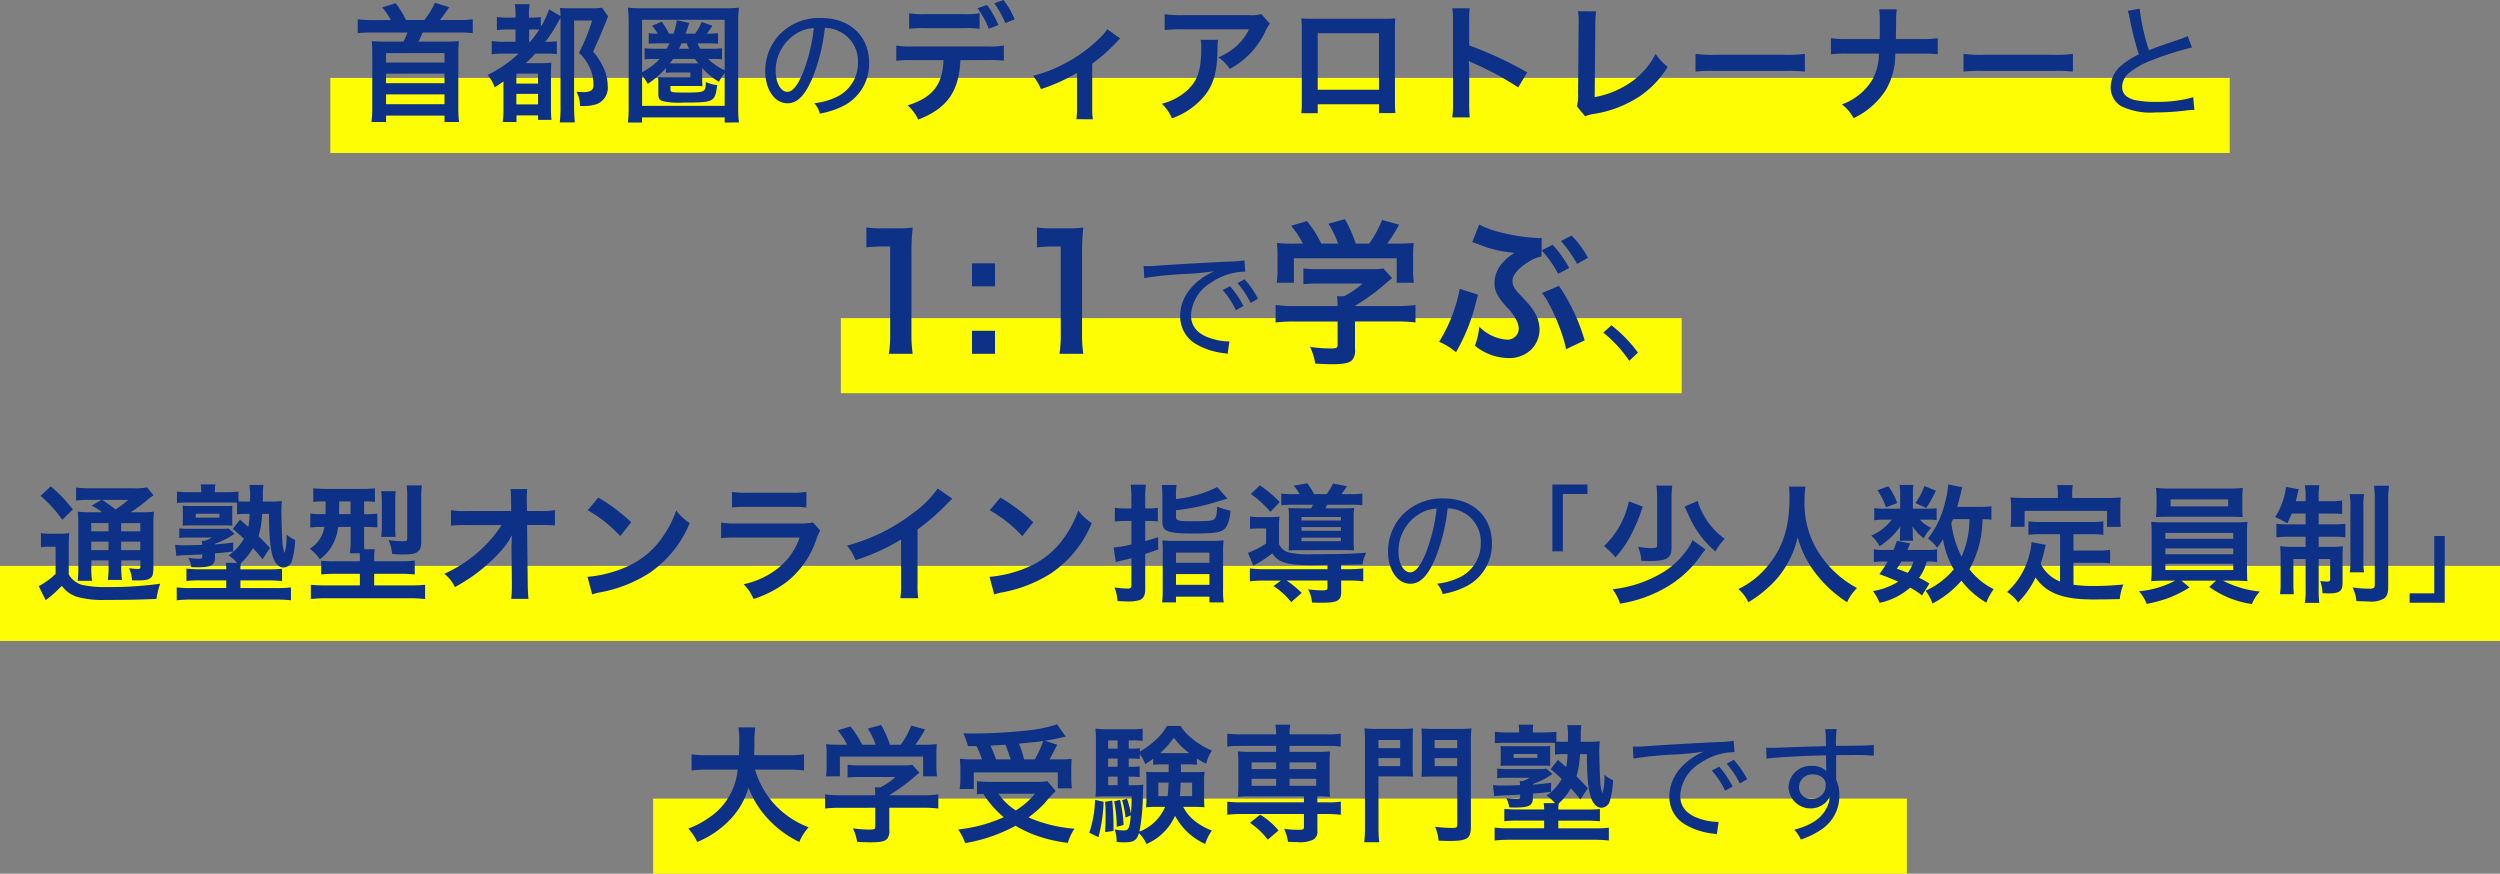
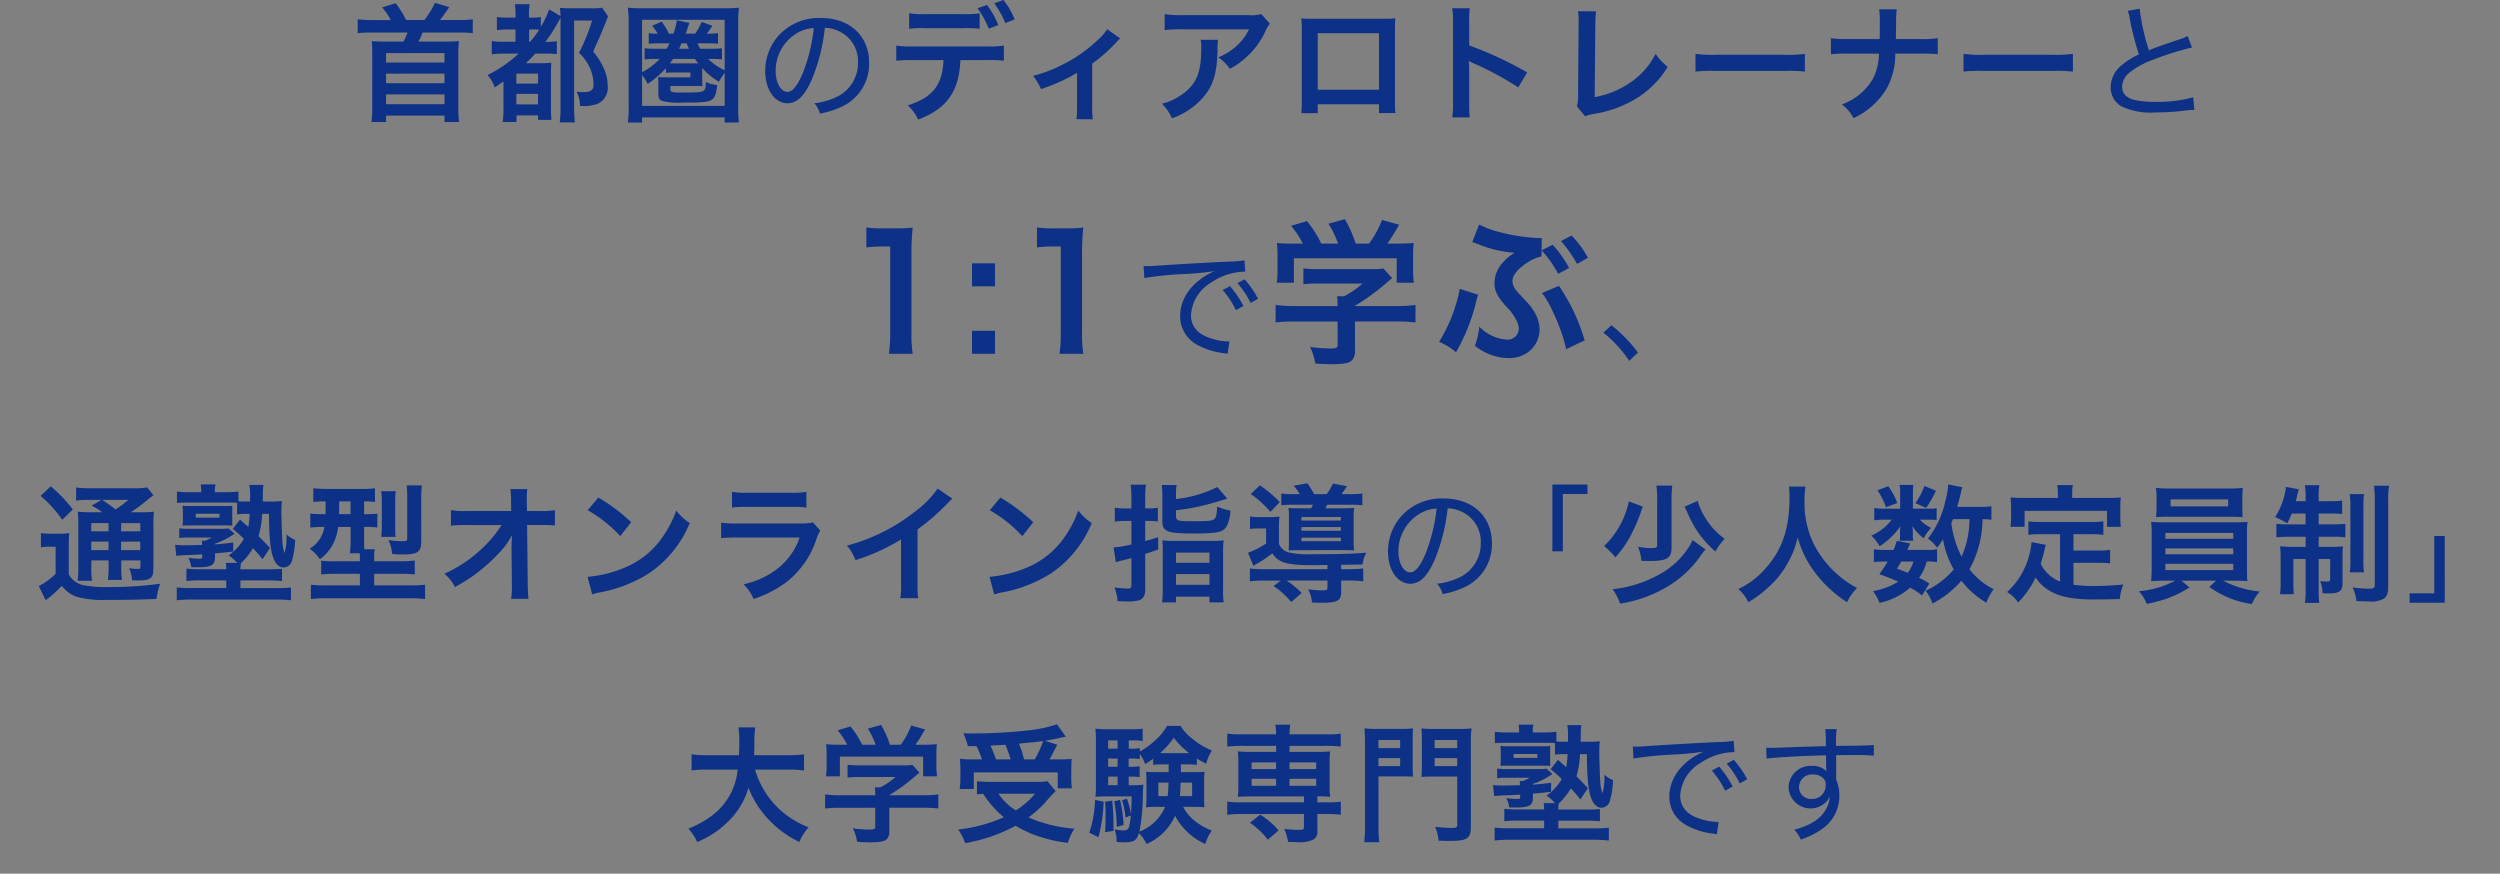
<svg xmlns="http://www.w3.org/2000/svg" width="333" height="116.376" viewBox="0 0 333 116.376">
  <rect x="0" y="0" width="333" height="116.376" fill="#808080" stroke="none" />
  <g transform="translate(-126 15747.875)">
-     <path d="M0,0H167V10H0Z" transform="translate(213 -15641.499)" fill="#fffd03" />
-     <path d="M0,0H333V10H0Z" transform="translate(126 -15672.499)" fill="#fffd03" />
-     <path d="M0,0H112V10H0Z" transform="translate(238 -15705.499)" fill="#fffd03" />
-     <path d="M0,0H253V10H0Z" transform="translate(170 -15737.499)" fill="#fffd03" />
    <path d="M-121.533-12.206a14.624,14.624,0,0,1-1.819-.1v1.853a13.558,13.558,0,0,1,1.819-.085h4.811a8.011,8.011,0,0,1-.544,1.207h-2.482c-.629,0-1.156-.017-1.734-.068.051.578.068.986.068,1.615V-.6a15.9,15.9,0,0,1-.1,1.972h1.938V.527h7.786v.85h1.938a15.9,15.9,0,0,1-.1-1.972V-7.786a12.358,12.358,0,0,1,.085-1.615c-.6.051-1.088.068-1.7.068h-3.706a8,8,0,0,0,.561-1.207h4.862a13.1,13.1,0,0,1,1.819.085v-1.853a13.337,13.337,0,0,1-1.819.1h-2.55c.306-.357.8-1.054,1.241-1.717l-1.9-.578a12.144,12.144,0,0,1-1.411,2.295h-2.448A12.086,12.086,0,0,0-118.3-14.45l-1.8.561a8.7,8.7,0,0,1,1.156,1.683Zm9.741,4.4v1.258h-7.786V-7.8Zm0,2.737v1.275h-7.786V-5.066Zm0,2.771V-1h-7.786V-2.3Zm9.877-5.44a17.086,17.086,0,0,1-4.148,2.856,4.579,4.579,0,0,1,.952,1.649c.544-.357.765-.493,1.173-.8V-.51a12.757,12.757,0,0,1-.1,1.887h1.836V.493h2.873v.6h1.785a15.828,15.828,0,0,1-.068-1.751V-4.709c0-1.02.017-1.36.051-1.819a9.612,9.612,0,0,1-1.394.068h-2.006c.459-.425.748-.714,1.258-1.275h1.224a14.024,14.024,0,0,1,1.649.068V-9.384a10.658,10.658,0,0,1-1.377.085h-.153a20.406,20.406,0,0,0,1.734-2.686c.136-.255.153-.289.289-.51V-.918a18,18,0,0,1-.1,2.346h2.006a21.73,21.73,0,0,1-.1-2.312V-12.138h2.4a25.106,25.106,0,0,1-1.751,4.3,6.072,6.072,0,0,1,1.7,2.652,5.77,5.77,0,0,1,.238,1.649c0,.663-.391.935-1.36.935-.2,0-.374-.017-.9-.051a3.939,3.939,0,0,1,.459,1.887,5.537,5.537,0,0,0,2.312-.272,2.357,2.357,0,0,0,1.377-2.482,5.511,5.511,0,0,0-.476-2.142A8.632,8.632,0,0,0-91.987-7.99c.2-.493.374-.867.476-1.105.272-.595.442-.969.476-1.054.187-.459.663-1.615.765-1.853a5.141,5.141,0,0,1,.272-.68l-.8-1.173a7.015,7.015,0,0,1-1.394.085h-2.72c-.7,0-1.037-.017-1.5-.051a10.073,10.073,0,0,1,.068,1.088l-1.513-.9a12.152,12.152,0,0,1-1.105,2.329v-1.309a5.847,5.847,0,0,1-1.224.085h-.357v-.408a6.221,6.221,0,0,1,.1-1.377h-1.972a11.513,11.513,0,0,1,.085,1.377v.408h-.884a9.7,9.7,0,0,1-1.6-.085v1.751a10.761,10.761,0,0,1,1.6-.085h.884v1.632H-103.7a9.582,9.582,0,0,1-1.8-.1v1.785a10.025,10.025,0,0,1,1.8-.1Zm1.394-1.581v-1.632h.544a6.282,6.282,0,0,1,.8.034,14.065,14.065,0,0,1-1.207,1.6Zm-1.7,4.25h2.89V-3.74h-2.89Zm0,2.7h2.89V-.969h-2.89Zm29.648,3.808a16.369,16.369,0,0,1-.1-2.176V-11.815a17.313,17.313,0,0,1,.1-2.04,17.962,17.962,0,0,1-2.023.085H-85.374a17.152,17.152,0,0,1-1.989-.085,18.148,18.148,0,0,1,.1,2.04V-.748a16.492,16.492,0,0,1-.1,2.193h1.887V.765h11v.68Zm-1.9-6.953A7.79,7.79,0,0,1-76.67-7.021h.8a5.854,5.854,0,0,1,1.037.068v-1.5a8.007,8.007,0,0,1-1.258.068h-1.632a3.994,3.994,0,0,1-.357-.714h1.428a12.851,12.851,0,0,1,1.292.051v-1.411a9.83,9.83,0,0,1-1.309.068h-.187c.272-.357.289-.374.748-1.054l-1.428-.51a7.711,7.711,0,0,1-.867,1.564h-1.275a1.974,1.974,0,0,0,.1-.272c.051-.119.068-.2.085-.221.272-.816.272-.816.323-.935l-1.683-.357a8.307,8.307,0,0,1-.442,1.785h-.612a8.622,8.622,0,0,0-.952-1.6l-1.275.544a8.224,8.224,0,0,1,.748,1.054,6.311,6.311,0,0,1-1.207-.068v1.411c.476-.034.714-.051,1.36-.051h1.411c-.17.34-.221.442-.374.714H-84a6.9,6.9,0,0,1-1.139-.068v1.5a6.76,6.76,0,0,1,1.088-.068h.918a8.436,8.436,0,0,1-2.346,1.768V-12.24h11Zm0,4.743h-11v-4.1a7.628,7.628,0,0,1,.748,1.173A12.753,12.753,0,0,0-82.3-5.8v.629a7.6,7.6,0,0,1,1-.051h2.261v.646h-3.281c-.527,0-.884-.017-1.02-.034.017.238.034.476.034.833v1.343c0,.646.1.85.544,1.02a9.459,9.459,0,0,0,2.771.2c4.114,0,4.233-.068,4.522-2.329a4.565,4.565,0,0,1-1.513-.408C-77.01-2.567-77.044-2.55-79.9-2.55c-1.666,0-1.8-.034-1.8-.425v-.442h3.4a4.088,4.088,0,0,1,.867.034c-.017-.289-.034-.51-.034-.731v-1.7a9.876,9.876,0,0,0,2.227,1.836,7.4,7.4,0,0,1,.765-1.173ZM-79.543-9.1c.153.34.187.442.323.714h-1.326c.153-.323.2-.442.323-.714Zm1.1,2.074c.153.2.17.238.459.6H-81.77c.187-.255.2-.289.425-.6Zm15.912,5.9A3.335,3.335,0,0,1-61.795.255a11.24,11.24,0,0,0,2.839-.884,6.273,6.273,0,0,0,3.723-5.882c0-3.587-2.567-5.967-6.426-5.967a7.264,7.264,0,0,0-5.593,2.3,7.076,7.076,0,0,0-1.819,4.76c0,2.482,1.258,4.3,2.975,4.3,1.275,0,2.295-1.02,3.264-3.247a24.71,24.71,0,0,0,1.7-6.8,4.487,4.487,0,0,1,1.9.459,4.39,4.39,0,0,1,2.516,4.131A4.993,4.993,0,0,1-59.4-2.04,9.3,9.3,0,0,1-62.526-1.122Zm-.068-10.013a23.213,23.213,0,0,1-1.513,6.12c-.7,1.6-1.343,2.38-2.006,2.38-.884,0-1.564-1.224-1.564-2.771a5.8,5.8,0,0,1,2.652-4.93A4.808,4.808,0,0,1-62.594-11.135Zm22.083-1.972a10.7,10.7,0,0,1-2.193.119h-5a10.9,10.9,0,0,1-2.193-.119v2.074a14.046,14.046,0,0,1,2.159-.085h5.066a13.9,13.9,0,0,1,2.159.085Zm1.071,6.239a14.934,14.934,0,0,1,2.159.085V-8.806a11.112,11.112,0,0,1-2.193.119h-9.945a11.112,11.112,0,0,1-2.193-.119v2.023a14.934,14.934,0,0,1,2.159-.085h4.131c-.119,3.3-1.445,4.981-4.777,6.035A5.4,5.4,0,0,1-48.7,1.054c3.842-1.479,5.44-3.723,5.627-7.922Zm3.6-5.423a10.424,10.424,0,0,0-1.5-2.584l-1.224.442A12.348,12.348,0,0,1-37.094-11.8Zm-4.947-1.479a12.533,12.533,0,0,1,1.5,2.72l1.275-.476a12,12,0,0,0-1.513-2.686Zm17.272,2.788a6.376,6.376,0,0,1-1.037,1.224,19.393,19.393,0,0,1-4.828,3.451A18.132,18.132,0,0,1-33.4-4.777a6.955,6.955,0,0,1,1.054,1.768A23.983,23.983,0,0,0-27.54-5.168V-.612A10.193,10.193,0,0,1-27.625,1l2.193.017a10.042,10.042,0,0,1-.085-1.632v-5.78A22.749,22.749,0,0,0-22.355-9.18a3.315,3.315,0,0,1,.578-.561Zm20.519-2.023a4.68,4.68,0,0,1-1.649.153h-8.874a13.553,13.553,0,0,1-2.346-.136v2.125a16.341,16.341,0,0,1,2.312-.1h8.925A7.05,7.05,0,0,1-6.239-8.806,7.883,7.883,0,0,1-8.721-7.242,5.746,5.746,0,0,1-7.191-5.7a10.633,10.633,0,0,0,2.04-1.411,10.788,10.788,0,0,0,2.618-3.417,4.725,4.725,0,0,1,.68-1.19Zm-8.075,3.434a4.3,4.3,0,0,1,.085,1.02c0,3.213-.544,4.675-2.278,6.052a7.838,7.838,0,0,1-2.975,1.445A6,6,0,0,1-14.892.884a9.823,9.823,0,0,0,4.386-3.06C-9.35-3.655-8.891-5.287-8.823-8.194a7.8,7.8,0,0,1,.068-1.377ZM12.682-.986V.187h2.193a11.653,11.653,0,0,1-.068-1.479v-9.724c0-.629.017-.969.051-1.411-.391.034-.7.051-1.428.051H3.774c-.68,0-1.037-.017-1.445-.051A11.29,11.29,0,0,1,2.4-11v9.741A11.36,11.36,0,0,1,2.329.2H4.522V-.986Zm0-1.938H4.522v-7.531h8.16ZM24.769.765A18.689,18.689,0,0,1,24.7-1.122V-5.61a8.789,8.789,0,0,0-.068-1.156,5.493,5.493,0,0,0,.578.289A40.221,40.221,0,0,1,31.229-3.23l1.19-2.006A49.945,49.945,0,0,0,24.7-8.823v-3.162a11.4,11.4,0,0,1,.068-1.785H22.44a10.927,10.927,0,0,1,.1,1.734v10.9a11.452,11.452,0,0,1-.1,1.9ZM39.185-13.379a8.269,8.269,0,0,1,.085,1.751L39.2-2.448A6,6,0,0,1,39.049-.7L40.137.612a4.871,4.871,0,0,1,1.02-.289,15.5,15.5,0,0,0,6.188-2.329,12.674,12.674,0,0,0,3.791-3.961A7.985,7.985,0,0,1,49.521-7.7a10.046,10.046,0,0,1-3.468,3.893,12.227,12.227,0,0,1-4.641,1.87l.085-9.707a13.155,13.155,0,0,1,.1-1.717ZM54.842-5.338a18.663,18.663,0,0,1,2.771-.085H66.64a18.663,18.663,0,0,1,2.771.085V-7.7a16.7,16.7,0,0,1-2.754.119H57.6A16.7,16.7,0,0,1,54.842-7.7Zm26.69-4.335c0-.187,0-.187.017-1.309L81.566-12a10.723,10.723,0,0,1,.085-1.632H79.305A10.7,10.7,0,0,1,79.39-12v1c0,.306,0,.612-.017,1.326H75.089a12.288,12.288,0,0,1-2.21-.119V-7.65a17.462,17.462,0,0,1,2.176-.085h4.216a7.35,7.35,0,0,1-.833,3.417,7.848,7.848,0,0,1-4.1,3.349A5.281,5.281,0,0,1,75.888.867a10.235,10.235,0,0,0,4.335-3.808,9.385,9.385,0,0,0,1.224-4.794h3.485a17.462,17.462,0,0,1,2.176.085V-9.792a12.177,12.177,0,0,1-2.21.119Zm9.01,4.335a18.662,18.662,0,0,1,2.771-.085h9.027a18.663,18.663,0,0,1,2.771.085V-7.7a16.7,16.7,0,0,1-2.754.119H93.3A16.7,16.7,0,0,1,90.542-7.7Zm21.879-8.092a6.158,6.158,0,0,1,.272,1.088A37.25,37.25,0,0,0,113.9-7.633a10.067,10.067,0,0,0-2.244,1.411,3.8,3.8,0,0,0-1.513,2.873,2.911,2.911,0,0,0,1.428,2.635A9.091,9.091,0,0,0,116.127.1,32.245,32.245,0,0,0,120-.136a8.838,8.838,0,0,1,1.292-.1l-.153-1.683a17.563,17.563,0,0,1-5,.612,13.02,13.02,0,0,1-2.839-.255c-1.088-.289-1.632-.867-1.632-1.751a2.49,2.49,0,0,1,.884-1.819A10.952,10.952,0,0,1,115.7-6.885a40.686,40.686,0,0,1,5.27-1.666l-.578-1.53a6.216,6.216,0,0,1-1.122.459c-2.992,1.02-2.992,1.02-4.029,1.445A28.25,28.25,0,0,1,114-13.719ZM-49.429,32.252a17.6,17.6,0,0,1-.168-2.73V18.9a31.642,31.642,0,0,1,.168-3.465,15.272,15.272,0,0,1-2.142.105H-53.5a11.67,11.67,0,0,1-2.1-.126v2.667a18.676,18.676,0,0,1,2.163-.126h1.008V29.522a17.431,17.431,0,0,1-.168,2.73Zm7.9-12.054v3.066h3.066V20.2Zm0,8.988v3.066h3.066V29.186Zm14.826,3.066a17.6,17.6,0,0,1-.168-2.73V18.9a31.642,31.642,0,0,1,.168-3.465,15.272,15.272,0,0,1-2.142.105h-1.932a11.67,11.67,0,0,1-2.1-.126v2.667a18.676,18.676,0,0,1,2.163-.126h1.008V29.522a17.431,17.431,0,0,1-.168,2.73Zm8.124-10.095a47.752,47.752,0,0,1,5.593-.544,36.826,36.826,0,0,0,3.74-.374c-2.873,1.292-4.556,3.5-4.556,5.984A4.249,4.249,0,0,0-11.783,30.9a9.332,9.332,0,0,0,3.757,1.258,3.471,3.471,0,0,1,.544.1l.238-1.649a8.051,8.051,0,0,1-2.55-.442c-1.7-.561-2.567-1.581-2.567-3.077a5.416,5.416,0,0,1,2.7-4.335,8.191,8.191,0,0,1,4.335-1.445h.2l-.119-1.513a12.344,12.344,0,0,1-1.989.17c-2.805.119-7.463.391-9.843.561-.527.034-.748.051-.986.051l-.612-.017Zm10.438,1.6a11.866,11.866,0,0,1,1.768,2.686l1-.561a13.3,13.3,0,0,0-1.785-2.635Zm1.972-.918a12.459,12.459,0,0,1,1.751,2.635l.986-.561a12.685,12.685,0,0,0-1.785-2.584Zm13.339,5.11v3.108c0,.42-.147.483-1.071.483a19.115,19.115,0,0,1-2.6-.21,7.969,7.969,0,0,1,.693,2.226c1.092.063,1.785.084,2.058.084,1.89,0,2.6-.168,2.961-.693a2.028,2.028,0,0,0,.273-1.323V27.947h5.46a20.746,20.746,0,0,1,2.6.126V25.742a17.3,17.3,0,0,1-2.583.147H9.476v-.021a29.4,29.4,0,0,0,4.2-3.066c.4-.336.4-.336.756-.63l-1.155-1.281a9.492,9.492,0,0,1-1.6.084H4.73a15.314,15.314,0,0,1-2.121-.1v2.1a20.8,20.8,0,0,1,2.1-.084h5.775a11.121,11.121,0,0,1-2.478,1.7H7.1a9.824,9.824,0,0,1,.063,1.155v.147H1.454a17.82,17.82,0,0,1-2.541-.147v2.331a20.459,20.459,0,0,1,2.562-.126ZM1.559,17.573a20.2,20.2,0,0,1-2.478-.084,13.8,13.8,0,0,1,.084,1.743v1.932A9.207,9.207,0,0,1-.94,22.781H1.349V19.526H15.041v3.255H17.33a12.731,12.731,0,0,1-.105-1.6V19.232a13.179,13.179,0,0,1,.084-1.743,25.277,25.277,0,0,1-2.583.084h-.945a22,22,0,0,0,1.575-2.52l-2.268-.63a13.914,13.914,0,0,1-1.722,3.15H9.581a16.616,16.616,0,0,0-1.449-3.255l-2.184.609a12.282,12.282,0,0,1,1.281,2.646H5a15.483,15.483,0,0,0-1.911-3L.971,15.2a12.165,12.165,0,0,1,1.575,2.373Zm32.781.9.021-1.659a4.026,4.026,0,0,1-.42.021,24.526,24.526,0,0,1-5.124-.777,11.673,11.673,0,0,1-2.793-1.029L25.1,17.384c.315.084.336.1.714.231a15.6,15.6,0,0,0,4.221,1.113l.42.042.273.042a6.305,6.305,0,0,0-1.512,1.239A4.152,4.152,0,0,0,28.061,22.8c0,1.05.378,1.827,1.6,3.192a6.989,6.989,0,0,1,1.3,1.743,2.524,2.524,0,0,1,.336,1.176,1.479,1.479,0,0,1-1.638,1.449,5.65,5.65,0,0,1-3.612-1.722,10.559,10.559,0,0,1-.588,2.541,7.241,7.241,0,0,0,4.41,1.638,4.211,4.211,0,0,0,2.856-.924,3.789,3.789,0,0,0,1.344-2.877,4.7,4.7,0,0,0-.42-1.848,7.833,7.833,0,0,0-1.449-2c-1.26-1.344-1.344-1.428-1.554-1.848a1.827,1.827,0,0,1-.189-.756c0-.777.735-1.68,2.079-2.52a4.965,4.965,0,0,1,1.785-.756l.021-.819a14.905,14.905,0,0,1,2.2,3.129l1.47-.777a15.046,15.046,0,0,0-2.2-3.087Zm.042,5.691c1.029,1.092,2.877,5.4,3.213,7.476l2.478-1.176A25.209,25.209,0,0,0,36.65,23.2Zm6.132-4.7A12.713,12.713,0,0,0,38.33,16.5l-1.407.735a17.459,17.459,0,0,1,2.142,3.045ZM23.441,23.6a20.819,20.819,0,0,1-2.751,7.056,8.134,8.134,0,0,1,2.247,1.386A25.212,25.212,0,0,0,25.625,25.3c.084-.336.147-.567.168-.63.021-.042.042-.168.084-.294Zm19.127,5.833a16.839,16.839,0,0,1,3.451,3.757l1.156-1.1a18.456,18.456,0,0,0-3.536-3.638ZM-158.738,53.358a14.177,14.177,0,0,1-1.9-.085,19.878,19.878,0,0,1,.068,1.989v5.372a12.9,12.9,0,0,1-.085,1.853h1.921a9.234,9.234,0,0,1-.1-1.853v-.867h2.3v.714a13.078,13.078,0,0,1-.1,1.887h1.887a10.873,10.873,0,0,1-.1-1.887v-.714h2.55v.663c0,.442-.017.476-.391.476a8.2,8.2,0,0,1-1.122-.1,4.18,4.18,0,0,1,.391,1.615c.323.017.612.017.765.017,1.054,0,1.479-.1,1.785-.391.238-.255.306-.595.306-1.564V55.245a18.447,18.447,0,0,1,.068-1.972,10.834,10.834,0,0,1-1.734.085h-1.36a22.588,22.588,0,0,0,2.193-1.615,6.481,6.481,0,0,1,.85-.646l-.867-1.054a8.558,8.558,0,0,1-1.921.119h-5.508a15.133,15.133,0,0,1-2.023-.1v1.734a12.6,12.6,0,0,1,1.768-.085h1.615l-1.309.765a9.8,9.8,0,0,1,1.411.884Zm3.876,1.445h2.55v1.1h-2.55Zm-1.683,0v1.1h-2.3V54.8Zm-2.3,2.465h2.3v1.139h-2.3Zm6.528,1.139h-2.55V57.268h2.55Zm-1.581-6.7a16.133,16.133,0,0,1-1.7,1.275c-1-.748-1.156-.85-1.768-1.275Zm-11.7-.527a16.271,16.271,0,0,1,2.89,3.179l1.411-1.377a19.7,19.7,0,0,0-2.941-3.077Zm.051,6.851a5.647,5.647,0,0,1,1.088-.085h.867v3.621a9.747,9.747,0,0,1-2.244,1.632l.918,1.87a14.255,14.255,0,0,0,1.887-1.649,3.062,3.062,0,0,0,.272-.255,4.13,4.13,0,0,0,1.972,1.445,12.649,12.649,0,0,0,3.825.425c2.856,0,4.573-.034,6.8-.136a11.365,11.365,0,0,1,.493-2.023,47.952,47.952,0,0,1-7.106.442,13.809,13.809,0,0,1-3.383-.306,3.147,3.147,0,0,1-.85-.442,2.589,2.589,0,0,1-.833-.952V57.982a17.13,17.13,0,0,1,.068-1.853,7.368,7.368,0,0,1-1.292.085h-1.19a7.136,7.136,0,0,1-1.292-.085Zm25.551-2.448a15.908,15.908,0,0,1,1.479,1.309,6.9,6.9,0,0,1-2.023,2.21,5.591,5.591,0,0,1,1.122,1h-1.513a3.989,3.989,0,0,1,.068.85h-3.366a18.022,18.022,0,0,1-1.938-.085v1.649a13.845,13.845,0,0,1,1.921-.085h3.383v1.02h-4.573a14.774,14.774,0,0,1-2.023-.085v1.717a18.579,18.579,0,0,1,2.108-.1h10.982a18.9,18.9,0,0,1,2.125.1V63.371a14.906,14.906,0,0,1-2.04.085h-4.692v-1.02h3.621a19.112,19.112,0,0,1,1.921.085V60.889c-.34.034-.986.068-1.343.068h-4.2a3.751,3.751,0,0,1,.068-.816,8.538,8.538,0,0,0,1.6-2.006,17.109,17.109,0,0,1,1.275,1.479l1-1.5c-.714-.765-.969-1.02-1.53-1.581a11.669,11.669,0,0,0,.476-2.958h.918c.017,3.2.187,4.9.612,5.967.306.748.782,1.173,1.326,1.173a1.2,1.2,0,0,0,1.122-.9,11.318,11.318,0,0,0,.425-2.771,3.918,3.918,0,0,1-1.156-.731,7.718,7.718,0,0,1-.255,2.482,4.93,4.93,0,0,1-.289-1.632c-.051-.459-.136-3.162-.136-3.927,0-.442.034-1.02.068-1.377a10.427,10.427,0,0,1-1.445.068h-1.105c.017-.425.017-.578.017-.816a6.91,6.91,0,0,1,.085-1.394h-1.887a7.909,7.909,0,0,1,.1,1.666c0,.17,0,.34-.017.544h-.578a8,8,0,0,1-.952-.034V50.6a13.747,13.747,0,0,1-1.564.085h-1.581v-.17a3.49,3.49,0,0,1,.085-.867h-1.972a5.163,5.163,0,0,1,.068.884v.153h-1.632a10.761,10.761,0,0,1-1.6-.085v1.513c.442-.034.782-.051,1.564-.051h5.083c.629,0,.782,0,1.36.034v1.547a6.81,6.81,0,0,1,1.122-.068h.561a12.245,12.245,0,0,1-.187,1.734c-.527-.459-.884-.782-1.105-.969Zm-2.363,3.247c.918-.068,1.224-.1,2.414-.238l.017-1.207c-1.139.153-1.564.187-2.431.255v-.1a9.909,9.909,0,0,0,2.6-1.326l-.8-.7a8.342,8.342,0,0,1-1.156.051h-4.148a9.354,9.354,0,0,1-1.258-.068v1.292a8.734,8.734,0,0,1,1.207-.068h3.128a4.974,4.974,0,0,1-.935.442h-.408a2.574,2.574,0,0,1,.051.544c-.9.034-1.649.051-2.074.051a11.365,11.365,0,0,1-1.53-.068l.17,1.479c.34-.051.68-.068,1.241-.1.391,0,.935-.034,2.21-.1v.289c0,.238-.068.289-.391.289a10.412,10.412,0,0,1-1.462-.119,3.306,3.306,0,0,1,.391,1.241l.731.017c1.972,0,2.431-.255,2.431-1.377Zm-4.284-4.471c0,.306-.017.527-.034.782.255-.017.51-.034,1.02-.034h4.777c.34,0,.578.017.833.034-.017-.272-.017-.425-.017-.765V53.239c0-.323,0-.493.017-.748-.17.017-.425.034-.51.034h-5.168c-.51,0-.765-.017-.952-.034.017.255.034.476.034.782Zm1.717-.8h3.162v.51h-3.162Zm17.306-1.649c-.017,1-.017,1.564-.017,1.7H-128a11.62,11.62,0,0,1-1.666-.085V55.4a10.729,10.729,0,0,1,1.615-.085h.255a4.007,4.007,0,0,1-1.955,2.89,5.918,5.918,0,0,1,1.36,1.411,5.931,5.931,0,0,0,1.819-2.159,6.664,6.664,0,0,0,.612-2.142h1.666v1.649a14.247,14.247,0,0,1-.1,1.853h1.309c.017.255.017.374.017.561v.51h-3.4a11.348,11.348,0,0,1-1.751-.085v1.836c.544-.051,1.156-.085,1.955-.085h3.2V63.1h-4.573a18.386,18.386,0,0,1-1.955-.085v1.9a17.251,17.251,0,0,1,2.091-.1h10.982a17.991,17.991,0,0,1,2.142.1v-1.9a18.186,18.186,0,0,1-1.989.085h-4.794V61.552h3.434a19.485,19.485,0,0,1,1.972.085V59.784a13.843,13.843,0,0,1-2.006.1h-3.4v-.527a4.6,4.6,0,0,1,.085-1.071h-1.394c-.034-.476-.034-.731-.034-1.343V55.313h.153a13.938,13.938,0,0,1,1.615.068V53.545a13.48,13.48,0,0,1-1.649.068h-.119v-1.7a9.966,9.966,0,0,1,1.445.068V50.162a12.232,12.232,0,0,1-1.819.085h-4.573a17.656,17.656,0,0,1-1.819-.085v1.819a11.989,11.989,0,0,1,1.547-.068Zm3.315,0v1.7h-1.53c0-.357.017-.748.017-1.173v-.527Zm6,4.726a11.386,11.386,0,0,1-.051-1.224v-3.57a8.79,8.79,0,0,1,.068-1.292h-1.938a10.16,10.16,0,0,1,.085,1.394v3.332a9.8,9.8,0,0,1-.085,1.36Zm3.417-5.253a11.527,11.527,0,0,1,.085-1.6h-2.04a8.764,8.764,0,0,1,.085,1.462v5.576c0,.357-.051.391-.7.391a12.837,12.837,0,0,1-1.8-.153,5.492,5.492,0,0,1,.493,1.853,13.718,13.718,0,0,0,1.411.068c2.006,0,2.465-.323,2.465-1.785Zm12.019,6.494.051,5.083v.306a10.823,10.823,0,0,1-.1,1.632h2.312c-.051-.476-.085-1.122-.1-1.955l-.085-7.888h1.751a17.48,17.48,0,0,1,1.955.068V53.069a9.667,9.667,0,0,1-2.006.119H-100.8l-.034-1.377v-.1a10.908,10.908,0,0,1,.068-1.445h-2.244a12.256,12.256,0,0,1,.085,1.564l.017,1.36h-5.882a9.879,9.879,0,0,1-2.142-.119v2.074a17.711,17.711,0,0,1,2.091-.085h4.658a16.173,16.173,0,0,1-2.278,2.805,18.092,18.092,0,0,1-5.355,3.689,4.925,4.925,0,0,1,1.411,1.768,24.624,24.624,0,0,0,2.516-1.564,23.4,23.4,0,0,0,3.349-2.958,10.3,10.3,0,0,0,1.734-2.38c-.017.272-.051,1.139-.051,1.224Zm10.149-4.794a17.848,17.848,0,0,1,4.335,3.451l1.462-1.853A24.077,24.077,0,0,0-91.3,51.4Zm.6,11.22a6.018,6.018,0,0,1,1.122-.289,18.362,18.362,0,0,0,6.477-2.55A14.92,14.92,0,0,0-79.127,54.8a7.331,7.331,0,0,1-1.8-1.666,14.2,14.2,0,0,1-1.734,3.4A11.358,11.358,0,0,1-87.712,60.7a16.2,16.2,0,0,1-5.032,1.258ZM-73.5,52.729a13.073,13.073,0,0,1,1.955-.085h6a13.073,13.073,0,0,1,1.955.085V50.638a9.673,9.673,0,0,1-1.989.119H-71.51a9.673,9.673,0,0,1-1.989-.119ZM-62.722,54.7a7.436,7.436,0,0,1-1.921.153h-8.092a12.067,12.067,0,0,1-2.21-.119v2.074a17.3,17.3,0,0,1,2.176-.085h8.279A8.845,8.845,0,0,1-67.227,60.7a11.04,11.04,0,0,1-4.726,2.244,5.923,5.923,0,0,1,1.326,1.972,15.128,15.128,0,0,0,4.454-2.312,12.021,12.021,0,0,0,3.944-5.746,7.665,7.665,0,0,1,.476-1.071ZM-46.1,50.2a13.6,13.6,0,0,1-3.162,3.179,24.827,24.827,0,0,1-8.925,4.42,6.394,6.394,0,0,1,1.139,1.938,27.544,27.544,0,0,0,6.069-2.754v5.984a9.562,9.562,0,0,1-.1,1.836h2.38a12.86,12.86,0,0,1-.085-1.887V55.653a30.062,30.062,0,0,0,4.012-3.5,7,7,0,0,1,.629-.6Zm6.936,2.89a17.848,17.848,0,0,1,4.335,3.451l1.462-1.853A24.077,24.077,0,0,0-37.749,51.4Zm.595,11.22a6.018,6.018,0,0,1,1.122-.289,18.362,18.362,0,0,0,6.477-2.55A14.92,14.92,0,0,0-25.577,54.8a7.331,7.331,0,0,1-1.8-1.666,14.2,14.2,0,0,1-1.734,3.4A11.358,11.358,0,0,1-34.162,60.7a16.2,16.2,0,0,1-5.032,1.258Zm18.275-11.458h-.884a8.23,8.23,0,0,1-1.326-.1V54.6a8.967,8.967,0,0,1,1.326-.085h.884v3.128a13.977,13.977,0,0,1-2.38.408l.306,1.955c.272-.085.34-.1.663-.187.714-.17,1.19-.289,1.411-.357v3.6c0,.374-.1.459-.51.459a13.04,13.04,0,0,1-1.751-.153,5.8,5.8,0,0,1,.408,1.819c.629.034.9.051,1.241.051a5.4,5.4,0,0,0,1.666-.17c.527-.187.782-.646.782-1.411V58.917l1.734-.6-.017-1.632c-.8.255-1.071.323-1.717.51V54.514h.374a11.858,11.858,0,0,1,1.309.068V52.763a8.465,8.465,0,0,1-1.309.085h-.374V51.4a12.084,12.084,0,0,1,.1-1.717h-2.04a12.515,12.515,0,0,1,.1,1.734Zm5.933-1.615a9.185,9.185,0,0,1,.085-1.513H-16.26a10.729,10.729,0,0,1,.085,1.615v3.23c0,1.36.663,1.615,4.1,1.615,3.366,0,4.012-.153,4.522-1.071a4.991,4.991,0,0,0,.442-1.972,9.041,9.041,0,0,1-1.768-.544c-.034,1.02-.119,1.394-.34,1.632-.238.272-.731.323-3.043.323-1.819,0-2.091-.085-2.091-.629v-.833a29.911,29.911,0,0,0,3.689-.646c.646-.153,1.7-.459,3.145-.9l-1.343-1.547a16.059,16.059,0,0,1-5.491,1.6Zm-1.768,12.461a10.258,10.258,0,0,1-.085,1.666h1.853V64.6H-9.9v.765H-8a10.192,10.192,0,0,1-.085-1.734V58.577A10.514,10.514,0,0,1-8.015,57.1a11.3,11.3,0,0,1-1.564.068h-5.083a11.565,11.565,0,0,1-1.513-.068,14.231,14.231,0,0,1,.051,1.445Zm1.768-4.964H-9.9v1.36h-4.454Zm0,2.856H-9.9v1.428h-4.454ZM1.283,50.944a9.19,9.19,0,0,1-1.615-.085v1.564a14.4,14.4,0,0,1,1.717-.068H3.9c-.119.221-.153.289-.255.476H2.286c-.765,0-1.343-.017-1.666-.051a8.468,8.468,0,0,1,.068,1.309v3.094a10.627,10.627,0,0,1-.051,1.258c.442-.017.833-.034,1.6-.034H8.066c.663,0,.884,0,1.309.034a9.087,9.087,0,0,1-.068-1.36V54.106a9.618,9.618,0,0,1,.068-1.326c-.357.034-.8.051-1.547.051H5.55c.119-.2.119-.238.238-.476H8.763a13.9,13.9,0,0,1,1.7.068V50.859a10.35,10.35,0,0,1-1.7.085H7.692c.2-.289.374-.527.731-1.054l-1.87-.357a7.591,7.591,0,0,1-.85,1.411H4.037a10.039,10.039,0,0,0-.9-1.445l-1.819.323a6.686,6.686,0,0,1,.8,1.122Zm1.071,3.043H7.607v.476H2.354Zm0,1.343H7.607v.493H2.354Zm0,1.411H7.607v.476H2.354Zm3.468,4.2H-2.491a14.787,14.787,0,0,1-2.023-.1v1.717a16.076,16.076,0,0,1,2.057-.1H-.383l-.986.731A10.114,10.114,0,0,1,.994,65.326L2.388,64.1A14.72,14.72,0,0,0,.382,62.453h5.44v.918c0,.323-.119.391-.68.391a16.648,16.648,0,0,1-1.9-.136,4.107,4.107,0,0,1,.51,1.751c.646.034.918.034,1.292.034,2.091,0,2.6-.272,2.6-1.428v-1.53h.884a15.714,15.714,0,0,1,2.057.1V60.838a14.959,14.959,0,0,1-2.023.1H7.641v-.578c2.346-.034,2.346-.034,2.856-.051a4.288,4.288,0,0,1,.493-1.564c-1.547.136-3.706.2-7.157.2a12.256,12.256,0,0,1-3.179-.238A1.981,1.981,0,0,1-.638,57.591V55.534a11.246,11.246,0,0,1,.068-1.6A9.245,9.245,0,0,1-1.862,54H-3.137a7.6,7.6,0,0,1-1.36-.085v1.666a7.984,7.984,0,0,1,1.156-.068h.986v2.006a11.267,11.267,0,0,1-2.414,1.241l.714,1.717a16.821,16.821,0,0,0,2.533-1.649c.782,1.241,1.955,1.581,5.389,1.581.323,0,.323,0,1.955-.034ZM-4.395,50.927a14.087,14.087,0,0,1,2.618,2.38L-.536,52a16.008,16.008,0,0,0-2.652-2.227Zm24.82,11.951a3.335,3.335,0,0,1,.731,1.377A11.24,11.24,0,0,0,24,63.371a6.273,6.273,0,0,0,3.723-5.882c0-3.587-2.567-5.967-6.426-5.967a7.264,7.264,0,0,0-5.593,2.3,7.076,7.076,0,0,0-1.819,4.76c0,2.482,1.258,4.3,2.975,4.3,1.275,0,2.3-1.02,3.264-3.247a24.709,24.709,0,0,0,1.7-6.8,4.487,4.487,0,0,1,1.9.459,4.39,4.39,0,0,1,2.516,4.131,4.993,4.993,0,0,1-2.686,4.539A9.3,9.3,0,0,1,20.425,62.878Zm-.068-10.013a23.213,23.213,0,0,1-1.513,6.12c-.7,1.6-1.343,2.38-2.006,2.38-.884,0-1.564-1.224-1.564-2.771a5.8,5.8,0,0,1,2.652-4.93A4.808,4.808,0,0,1,20.357,52.865ZM37.171,58.56V50.927h3.281V49.669H35.777V58.56Zm12.461-8.755a14.348,14.348,0,0,1,.1,2.057v5.882c0,.323-.153.391-.85.391a9.729,9.729,0,0,1-1.7-.187,5.761,5.761,0,0,1,.442,1.87c.51.034.748.034,1.1.034,2.312,0,2.924-.374,2.924-1.768V51.845a15.246,15.246,0,0,1,.1-2.04Zm3.74,2.805c.1.187.2.391.476.969a13.261,13.261,0,0,0,3.638,5,8.813,8.813,0,0,1,1.241-1.683,9.523,9.523,0,0,1-2.618-2.856,8.036,8.036,0,0,1-.969-2.193Zm-7.412-.7a11.291,11.291,0,0,1-.612,2.006,11.417,11.417,0,0,1-2.686,3.944,11.305,11.305,0,0,1,1.513,1.5A14.167,14.167,0,0,0,46.18,56.52a24.792,24.792,0,0,0,1.36-3.094,7.068,7.068,0,0,1,.289-.816Zm8.483,5.151a6.647,6.647,0,0,1-.391.782,10.754,10.754,0,0,1-4.114,3.842A16.32,16.32,0,0,1,43.8,63.609a7.39,7.39,0,0,1,1,1.921A17.51,17.51,0,0,0,51.2,63.2a14.324,14.324,0,0,0,4.216-3.893,6.669,6.669,0,0,1,.765-.986Zm12.852-7.123a11.119,11.119,0,0,1,.068,1.428c0,4.08-.918,6.868-3.111,9.384a11.332,11.332,0,0,1-3.706,2.839,5.086,5.086,0,0,1,1.326,1.751,14.338,14.338,0,0,0,2.635-1.955,11.836,11.836,0,0,0,2.618-3.264,12.164,12.164,0,0,0,1.326-3.434,13.44,13.44,0,0,0,2.261,4.641,16.549,16.549,0,0,0,4.318,4.012,6.325,6.325,0,0,1,1.326-1.887,13.846,13.846,0,0,1-5.321-5.066,12.2,12.2,0,0,1-1.666-6.7,11.247,11.247,0,0,1,.119-1.751Zm26.962,2.618a9.206,9.206,0,0,1-1.6.085H89.7c.187-.663.34-1.241.442-1.683.136-.578.17-.731.238-.935l-1.87-.374a12.322,12.322,0,0,1-.408,2.312,12.48,12.48,0,0,1-2.295,4.9,5.966,5.966,0,0,1,1.224,1.224c.357-.476.476-.646.782-1.122a11.6,11.6,0,0,0,1.428,4,10.553,10.553,0,0,1-2.414,2.125,10.386,10.386,0,0,1-1.343.731,5.257,5.257,0,0,1,.918,1.7,13.187,13.187,0,0,0,3.859-3.043,11.641,11.641,0,0,0,3.315,2.924,7.8,7.8,0,0,1,.986-1.8,9.037,9.037,0,0,1-3.23-2.652,13.894,13.894,0,0,0,1.734-6.664,8.685,8.685,0,0,1,1.19.068Zm-2.924,1.717a12.311,12.311,0,0,1-1.054,5,13.371,13.371,0,0,1-1.36-4.471c.085-.221.085-.221.221-.527Zm-5.338,8.585a8.8,8.8,0,0,0-1.377-.765,6.313,6.313,0,0,0,1.02-2.176,6.716,6.716,0,0,1,1.377.085V58.288a6.011,6.011,0,0,1-1.258.085H83.07c.136-.323.2-.442.357-.867l-1.768-.34a12.3,12.3,0,0,1-.442,1.207H79.942a7.065,7.065,0,0,1-1.343-.085v1.717a7.286,7.286,0,0,1,1.343-.085h.493A14.215,14.215,0,0,1,79.33,61.6c1.207.442,1.666.629,2.516,1a9.3,9.3,0,0,1-3.366,1.258,7.425,7.425,0,0,1,.884,1.564A8.917,8.917,0,0,0,83.427,63.4a9.058,9.058,0,0,1,1.581,1.037ZM83.869,59.92a4.385,4.385,0,0,1-.765,1.513c-.51-.221-.731-.306-1.445-.561.306-.459.357-.544.6-.952ZM83.8,52.882v-2.04a6.68,6.68,0,0,1,.068-1.122H82.016a5.433,5.433,0,0,1,.085,1.156v2.006H80.078A8.09,8.09,0,0,1,78.65,52.8v1.632a8,8,0,0,1,1.411-.085h.918a6.8,6.8,0,0,1-2.72,2.125,5.782,5.782,0,0,1,1.105,1.411,9.656,9.656,0,0,0,2.771-2.669c-.034.306-.051.578-.051.731v.646a3.13,3.13,0,0,1-.051.561h1.819a2.549,2.549,0,0,1-.068-.629v-.612c0-.136-.017-.34-.051-.7a6.16,6.16,0,0,0,1.513,1.615,5.467,5.467,0,0,1,.986-1.394,4.6,4.6,0,0,1-1.5-1.088h1.139a8.184,8.184,0,0,1,1.088.051V52.831a7.84,7.84,0,0,1-1.088.051Zm-4.726-2.448a8.817,8.817,0,0,1,1.139,2.261l1.5-.561a8.479,8.479,0,0,0-1.19-2.244Zm6.256-.578a8.4,8.4,0,0,1-1.207,2.278l1.445.646a14.639,14.639,0,0,0,1.292-2.295ZM103.4,62.589a4.926,4.926,0,0,1-2.584-2.363c.255-.8.357-1.19.442-1.53.153-.7.153-.714.238-1l-1.887-.357a10.538,10.538,0,0,1-.34,1.836,10.066,10.066,0,0,1-2.924,4.811,4.627,4.627,0,0,1,1.462,1.394,12.043,12.043,0,0,0,2.329-3.332c1.394,2.057,3.621,2.924,7.6,2.924,1.343,0,2.227-.017,3.621-.051a6.612,6.612,0,0,1,.476-1.938c-1.734.153-2.89.2-3.876.2a19.873,19.873,0,0,1-2.771-.17V60.09H108.4a11.476,11.476,0,0,1,1.666.085V58.356a8.72,8.72,0,0,1-1.666.1h-3.213V56.282h2.227a12.187,12.187,0,0,1,1.751.085v-1.8a11.9,11.9,0,0,1-1.751.085H100.9a11.393,11.393,0,0,1-1.717-.085v1.8a12.1,12.1,0,0,1,1.717-.085h2.5Zm-.289-11.135H98.676c-.68,0-1.258-.017-1.87-.068.034.391.068.816.068,1.258v1.309a7.513,7.513,0,0,1-.085,1.343h1.887V53.171h10.982V55.3h1.836a10.976,10.976,0,0,1-.068-1.326V52.644a9.353,9.353,0,0,1,.068-1.258c-.629.051-1.207.068-1.887.068h-4.59v-.646a5.162,5.162,0,0,1,.085-1.071h-2.091a5.5,5.5,0,0,1,.1,1.088ZM118.736,62.47a12.8,12.8,0,0,1-4.828,1.411,5.484,5.484,0,0,1,1.037,1.683,20.189,20.189,0,0,0,2.6-.68,14.793,14.793,0,0,0,3.094-1.513l-1.071-.9h4.624l-.918.833a12.789,12.789,0,0,0,5.678,2.278,5.7,5.7,0,0,1,1.054-1.666,13.483,13.483,0,0,1-4.9-1.445h1.36c.85,0,1.377.017,1.9.068a2.983,2.983,0,0,1-.051-.68c0-.068-.017-.442-.017-1.105v-4.3a15.283,15.283,0,0,1,.068-1.819c-.6.051-1.071.068-1.9.068h-9.044c-.8,0-1.377-.017-1.887-.068a16.821,16.821,0,0,1,.068,1.819v4.3c0,.85-.034,1.36-.068,1.785.544-.051,1.037-.068,1.887-.068Zm-1.309-6.358h9.044v.782h-9.044Zm0,2.057h9.044v.782h-9.044Zm0,2.057h9.044v.833h-9.044Zm10.251-8.806a10.336,10.336,0,0,1,.068-1.309,14.774,14.774,0,0,1-1.921.085h-7.718a15.063,15.063,0,0,1-1.938-.085,8.465,8.465,0,0,1,.085,1.309v1.309c0,.459-.034.85-.068,1.275.51-.034,1.1-.051,1.87-.051h7.837c.748,0,1.326.017,1.836.051-.034-.391-.051-.765-.051-1.275Zm-1.887.221v.935h-7.667v-.935Zm10.319,1.887v1.445h-2.38a9.439,9.439,0,0,1-1.513-.085v1.819a12.187,12.187,0,0,1,1.751-.085h2.142v1.343h-1.751a11.8,11.8,0,0,1-1.649-.085,14.38,14.38,0,0,1,.068,1.6v3.128a9.631,9.631,0,0,1-.085,1.666h1.853a14.212,14.212,0,0,1-.068-1.649V59.58h1.632v3.995a10.669,10.669,0,0,1-.1,1.853h1.921a12.213,12.213,0,0,1-.085-1.836V59.58h1.53V62.3c0,.221-.1.289-.425.289-.187,0-.629-.034-.9-.068a4.708,4.708,0,0,1,.306,1.615c.476.034.629.034.782.034,1.462,0,1.887-.306,1.887-1.36v-3.4c0-.765.017-1.1.051-1.513a13.12,13.12,0,0,1-1.581.068h-1.649V56.622h1.921a9.787,9.787,0,0,1,1.632.085V54.9a13.731,13.731,0,0,1-1.564.068h-1.989V53.528h1.445a14.676,14.676,0,0,1,1.683.068v-1.8a10.5,10.5,0,0,1-1.683.085h-1.445v-.51a7.644,7.644,0,0,1,.1-1.615h-1.938a8.421,8.421,0,0,1,.1,1.649v.476H134.8c.085-.34.187-.714.221-.9a5.182,5.182,0,0,1,.187-.68l-1.734-.323a2.631,2.631,0,0,1-.085.663A9.49,9.49,0,0,1,132.048,54a13.291,13.291,0,0,1,1.615.833,13.968,13.968,0,0,0,.6-1.309Zm5.865-2.584a9.8,9.8,0,0,1,.1,1.8v6.8a10.628,10.628,0,0,1-.085,1.819h1.9a10.641,10.641,0,0,1-.085-1.8V52.712a11.737,11.737,0,0,1,.085-1.768Zm3.247-1.122a15.889,15.889,0,0,1,.1,2.108v11.1c0,.408-.153.51-.765.51a15.429,15.429,0,0,1-2.193-.17,5.142,5.142,0,0,1,.51,1.819c1,.034,1.53.051,1.615.051a3.4,3.4,0,0,0,2.057-.391c.408-.289.561-.714.561-1.615V51.879a11.6,11.6,0,0,1,.119-2.057Zm8.024,6.7v7.633h-3.281v1.258h4.675V56.52ZM-66.028,87.636a15.134,15.134,0,0,1,2.125.119V85.6a14.156,14.156,0,0,1-2.142.119H-70.55c.017-.629.034-1.02.034-1.717a12.664,12.664,0,0,1,.119-1.989h-2.244a11.359,11.359,0,0,1,.119,1.7c0,.884-.017,1.156-.051,2.006h-4.165A13.436,13.436,0,0,1-78.88,85.6v2.159a12.919,12.919,0,0,1,2.125-.119h4.012a8.641,8.641,0,0,1-3.825,6.409,12.2,12.2,0,0,1-2.754,1.445,6.673,6.673,0,0,1,1.19,1.785,12.6,12.6,0,0,0,4.063-2.669A10.277,10.277,0,0,0-71.3,90.05a12.76,12.76,0,0,0,2.567,4.114,13.8,13.8,0,0,0,4.2,3.111,7,7,0,0,1,1.241-1.955,11.863,11.863,0,0,1-4.692-3.23,11.871,11.871,0,0,1-2.448-4.454Zm11.611,5.083v2.516c0,.34-.119.391-.867.391a15.475,15.475,0,0,1-2.108-.17,6.451,6.451,0,0,1,.561,1.8c.884.051,1.445.068,1.666.068,1.53,0,2.108-.136,2.4-.561a1.641,1.641,0,0,0,.221-1.071V92.719h4.42a16.794,16.794,0,0,1,2.108.1V90.934a14,14,0,0,1-2.091.119h-4.437v-.017a23.8,23.8,0,0,0,3.4-2.482c.323-.272.323-.272.612-.51l-.935-1.037a7.684,7.684,0,0,1-1.292.068h-5.627a12.4,12.4,0,0,1-1.717-.085v1.7a16.841,16.841,0,0,1,1.7-.068h4.675A9,9,0,0,1-53.737,90h-.731a7.953,7.953,0,0,1,.051.935v.119h-4.624a14.425,14.425,0,0,1-2.057-.119v1.887a16.562,16.562,0,0,1,2.074-.1Zm-4.539-8.4a16.349,16.349,0,0,1-2.006-.068,11.173,11.173,0,0,1,.068,1.411v1.564a7.453,7.453,0,0,1-.085,1.309h1.853V85.9h11.084v2.635h1.853a10.306,10.306,0,0,1-.085-1.292V85.664a10.668,10.668,0,0,1,.068-1.411,20.461,20.461,0,0,1-2.091.068h-.765a17.81,17.81,0,0,0,1.275-2.04l-1.836-.51a11.263,11.263,0,0,1-1.394,2.55h-1.445a13.451,13.451,0,0,0-1.173-2.635l-1.768.493a9.942,9.942,0,0,1,1.037,2.142h-1.8a12.534,12.534,0,0,0-1.547-2.431l-1.717.51a9.848,9.848,0,0,1,1.275,1.921Zm18.02.187a11.005,11.005,0,0,1,.731,1.768h-1.071a13.172,13.172,0,0,1-1.87-.085c.051.612.068.969.068,1.445v1.275a7.867,7.867,0,0,1-.1,1.309h1.887V88.01h11.186v2.125h1.887a9.154,9.154,0,0,1-.085-1.258V87.636c0-.612.017-.986.051-1.428a15.618,15.618,0,0,1-1.836.068h-1.122c.255-.425.272-.476,1.037-1.955l-1.649-.527c.867-.136,1.394-.238,2.057-.391.408-.1.459-.1.731-.153L-30.209,81.6a17.439,17.439,0,0,1-3.434.765,68.72,68.72,0,0,1-7.7.459c-.306,0-.765,0-1.343-.017a9.737,9.737,0,0,1,.612,1.7Zm2.6,1.768a17.955,17.955,0,0,0-.731-1.836c1.275-.068,1.938-.1,1.989-.119.255.612.476,1.241.7,1.955Zm3.74,0a12.579,12.579,0,0,0-.68-2.091c.544-.068.986-.1,1.258-.136.629-.051,1.054-.1,1.241-.119.17-.017.289-.034.731-.1a14.358,14.358,0,0,1-1.122,2.448Zm3.111,2.907a8.146,8.146,0,0,1-1.479.085h-6.171a16.134,16.134,0,0,1-1.734-.085v1.751c.306-.034.34-.034.833-.068A13.575,13.575,0,0,0-37.3,93.977a19.915,19.915,0,0,1-6.069,1.632,7.982,7.982,0,0,1,.935,1.819,21.773,21.773,0,0,0,6.715-2.312,15.8,15.8,0,0,0,2.346,1.156,19.352,19.352,0,0,0,4.607,1.122,7.147,7.147,0,0,1,.884-1.887,18.889,18.889,0,0,1-6.12-1.5,16.388,16.388,0,0,0,2.125-1.87,20.258,20.258,0,0,1,1.5-1.649Zm-1.649,1.666a10.78,10.78,0,0,1-2.55,2.227,7.863,7.863,0,0,1-2.329-2.227Zm20.366-3.91a8.638,8.638,0,0,1,1.19.068v-.85a11.615,11.615,0,0,0,1.241.7A5.723,5.723,0,0,1-9.571,85.1a10.187,10.187,0,0,1-2.788-1.717,6.243,6.243,0,0,1-1.394-1.564h-1.8a7.372,7.372,0,0,1-1.615,1.955,10.776,10.776,0,0,1-2.006,1.462V84.78a7.741,7.741,0,0,1-1.139.068h-.34V83.743h.561a6.912,6.912,0,0,1,1.292.085V82.179a9.828,9.828,0,0,1-1.6.085h-2.975a11.814,11.814,0,0,1-1.717-.085,15.44,15.44,0,0,1,.068,1.751v5.882a11.758,11.758,0,0,1-.068,1.445c.374-.034.85-.051,1.377-.051h3.451c0,.986-.034,1.445-.1,2.346a10.966,10.966,0,0,0-.527-2.04l-.646.2a12.375,12.375,0,0,1,.459,2.312l.7-.289c-.17,1.8-.289,2.006-1,2.006a5.409,5.409,0,0,1-1.156-.153,4.725,4.725,0,0,1,.272,1.683,9.174,9.174,0,0,0,.952.051c1.326,0,1.7-.221,2.023-1.224a5.078,5.078,0,0,1,1,1.445,7.339,7.339,0,0,0,3.808-3.757,8.477,8.477,0,0,0,4.012,3.757,6.256,6.256,0,0,1,.884-1.785,8.374,8.374,0,0,1-2.346-1.343A5.752,5.752,0,0,1-13.4,92.6h1.53c.476,0,.816.017,1.309.051a10.348,10.348,0,0,1-.051-1.224V89.132a9.227,9.227,0,0,1,.068-1.207,13.368,13.368,0,0,1-1.377.051H-13.7c0-.323,0-.408-.017-1.037Zm-2.567,0v1.037H-17a12.4,12.4,0,0,1-1.343-.051c.034.442.051.646.051,1.207v2.295a8.624,8.624,0,0,1-.068,1.241,10.723,10.723,0,0,1,1.343-.068h1.207a6.044,6.044,0,0,1-3.417,3.3,27.9,27.9,0,0,0,.459-4.845c.017-.731.034-1.105.068-1.411a8.522,8.522,0,0,1-1.36.068h-.6V88.571h.323a8.046,8.046,0,0,1,1.139.068V87.194a7.036,7.036,0,0,1-1.139.068h-.323V86.157h.34a7.741,7.741,0,0,1,1.139.068v-.663a4.513,4.513,0,0,1,.714,1.343c.544-.34.731-.476,1.071-.714v.816a7.687,7.687,0,0,1,1.156-.068Zm-.017,2.431a17.437,17.437,0,0,1-.119,1.8h-1.241v-1.8Zm3.145,0v1.8h-1.632c.051-.51.068-.8.1-1.8Zm-9.928-.8V89.71h-1.258V88.571Zm0-1.309h-1.258V86.157h1.258Zm0-2.414h-1.258V83.743h1.258Zm5.916.6h-.255a10.962,10.962,0,0,0,1.819-2.057A10.712,10.712,0,0,0-12.6,85.443Zm-8.925,6.222a14.533,14.533,0,0,1-.765,4.369l1.224.6A20.965,20.965,0,0,0-24,91.92Zm1.343.255c.051.68.068.884.068,1.7,0,1.156-.017,1.479-.068,2.346l1.122-.17v-.833c0-1.037-.051-1.921-.17-3.2Zm1.207-.051a17.368,17.368,0,0,1,.34,3.4l.918-.272a18.248,18.248,0,0,0-.476-3.332Zm21.573-7.4v.8H-4.505a12.686,12.686,0,0,1-1.615-.068,11.749,11.749,0,0,1,.068,1.36v3.349a11.944,11.944,0,0,1-.068,1.36,13.386,13.386,0,0,1,1.615-.068H2.686V92H-5.695a12.6,12.6,0,0,1-1.836-.1v1.751a15.14,15.14,0,0,1,1.8-.1H2.686v1.717c0,.34-.1.391-.731.391a13.335,13.335,0,0,1-1.9-.136,6.843,6.843,0,0,1,.51,1.734c.561.017.935.034,1.173.034a4.177,4.177,0,0,0,2.21-.34,1.209,1.209,0,0,0,.527-1.19v-2.21H5.814a15.058,15.058,0,0,1,1.785.1V91.9A10.467,10.467,0,0,1,5.78,92H4.471v-.8a14.259,14.259,0,0,1,1.7.068,11.371,11.371,0,0,1-.068-1.36V86.565a11.371,11.371,0,0,1,.068-1.36,12.686,12.686,0,0,1-1.615.068H.765v-.8H5.8a13.143,13.143,0,0,1,1.785.1V82.842a10.467,10.467,0,0,1-1.819.1h-5a7.376,7.376,0,0,1,.1-1.292H-1.122a6.978,6.978,0,0,1,.1,1.292H-5.695a12.6,12.6,0,0,1-1.836-.1v1.734a13.239,13.239,0,0,1,1.8-.1Zm0,2.21v.884H-4.284v-.884Zm1.785,0H4.318v.884H.765ZM-1.02,88.86v.935H-4.284V88.86Zm1.785,0H4.318v.935H.765ZM-.7,95.745a9.842,9.842,0,0,0-2.448-2.108l-1.36,1.088a10.059,10.059,0,0,1,2.38,2.244Zm13.311-7.208h3.043c.6,0,1.156.017,1.564.034a15.13,15.13,0,0,1-.051-1.513V83.726c0-.663.017-1.1.051-1.581a14.365,14.365,0,0,1-1.734.068H12.478a15.106,15.106,0,0,1-1.734-.068,19.007,19.007,0,0,1,.068,1.921V95.2a16.425,16.425,0,0,1-.1,2.108h2.006a14.912,14.912,0,0,1-.1-2.091Zm0-4.845H15.5V84.78h-2.89Zm0,2.414H15.5v1.071h-2.89Zm12.308-2.057a15.133,15.133,0,0,1,.085-1.9,15.782,15.782,0,0,1-1.768.068H20.077a14.731,14.731,0,0,1-1.734-.068c.034.527.051,1,.051,1.581v3.332c0,.731-.017,1.156-.051,1.547.357-.034.952-.051,1.564-.051h3.2V94.98c0,.357-.119.425-.646.425a18.349,18.349,0,0,1-2.3-.153,6.276,6.276,0,0,1,.459,1.853c.7.017,1.088.034,1.394.034,2.448,0,2.907-.306,2.907-1.938Zm-4.828-.357H23.1V84.78H20.094Zm0,2.414H23.1v1.071H20.094Zm15.453,1.479a15.909,15.909,0,0,1,1.479,1.309A6.9,6.9,0,0,1,35,91.1a5.591,5.591,0,0,1,1.122,1H34.612a3.988,3.988,0,0,1,.068.85H31.314a18.023,18.023,0,0,1-1.938-.085v1.649a13.845,13.845,0,0,1,1.921-.085H34.68v1.02H30.107a14.774,14.774,0,0,1-2.023-.085v1.717a18.579,18.579,0,0,1,2.108-.1H41.174a18.9,18.9,0,0,1,2.125.1V95.371a14.907,14.907,0,0,1-2.04.085H36.567v-1.02h3.621a19.11,19.11,0,0,1,1.921.085V92.889c-.34.034-.986.068-1.343.068h-4.2a3.75,3.75,0,0,1,.068-.816,8.538,8.538,0,0,0,1.6-2.006,17.107,17.107,0,0,1,1.275,1.479l1-1.5c-.714-.765-.969-1.02-1.53-1.581a11.668,11.668,0,0,0,.476-2.958h.918c.017,3.2.187,4.9.612,5.967.306.748.782,1.173,1.326,1.173a1.2,1.2,0,0,0,1.122-.9,11.317,11.317,0,0,0,.425-2.771,3.918,3.918,0,0,1-1.156-.731,7.718,7.718,0,0,1-.255,2.482,4.929,4.929,0,0,1-.289-1.632c-.051-.459-.136-3.162-.136-3.927,0-.442.034-1.02.068-1.377a10.426,10.426,0,0,1-1.445.068h-1.1c.017-.425.017-.578.017-.816a6.91,6.91,0,0,1,.085-1.394H37.757a7.908,7.908,0,0,1,.1,1.666c0,.17,0,.34-.017.544h-.578a8,8,0,0,1-.952-.034V82.6a13.748,13.748,0,0,1-1.564.085H33.167v-.17a3.491,3.491,0,0,1,.085-.867H31.28a5.162,5.162,0,0,1,.068.884v.153H29.716a10.762,10.762,0,0,1-1.6-.085v1.513c.442-.034.782-.051,1.564-.051h5.083c.629,0,.782,0,1.36.034v1.547a6.809,6.809,0,0,1,1.122-.068h.561a12.244,12.244,0,0,1-.187,1.734c-.527-.459-.884-.782-1.1-.969Zm-2.363,3.247c.918-.068,1.224-.1,2.414-.238l.017-1.207c-1.139.153-1.564.187-2.431.255v-.1a9.909,9.909,0,0,0,2.6-1.326l-.8-.7a8.342,8.342,0,0,1-1.156.051H29.682a9.353,9.353,0,0,1-1.258-.068v1.292a8.734,8.734,0,0,1,1.207-.068h3.128a4.974,4.974,0,0,1-.935.442h-.408a2.573,2.573,0,0,1,.051.544c-.9.034-1.649.051-2.074.051a11.364,11.364,0,0,1-1.53-.068l.17,1.479c.34-.051.68-.068,1.241-.1.391,0,.935-.034,2.21-.1v.289c0,.238-.068.289-.391.289a10.412,10.412,0,0,1-1.462-.119,3.306,3.306,0,0,1,.391,1.241l.731.017c1.972,0,2.431-.255,2.431-1.377ZM28.9,86.361c0,.306-.017.527-.034.782.255-.017.51-.034,1.02-.034h4.777c.34,0,.578.017.833.034-.017-.272-.017-.425-.017-.765V85.239c0-.323,0-.493.017-.748-.17.017-.425.034-.51.034H29.818c-.51,0-.765-.017-.952-.034.017.255.034.476.034.782Zm1.717-.8h3.162v.51H30.617Zm15.963.6a47.753,47.753,0,0,1,5.593-.544,36.826,36.826,0,0,0,3.74-.374c-2.873,1.292-4.556,3.5-4.556,5.984a4.249,4.249,0,0,0,2.023,3.672,9.332,9.332,0,0,0,3.757,1.258,3.472,3.472,0,0,1,.544.1l.238-1.649a8.051,8.051,0,0,1-2.55-.442c-1.7-.561-2.567-1.581-2.567-3.077a5.416,5.416,0,0,1,2.7-4.335,8.191,8.191,0,0,1,4.335-1.445h.2l-.119-1.513a12.344,12.344,0,0,1-1.989.17c-2.805.119-7.463.391-9.843.561-.527.034-.748.051-.986.051l-.612-.017Zm10.438,1.6a11.866,11.866,0,0,1,1.768,2.686l1-.561A13.3,13.3,0,0,0,58,87.245Zm1.972-.918a12.459,12.459,0,0,1,1.751,2.635l.986-.561a12.685,12.685,0,0,0-1.785-2.584Zm13.226-2.329c-1.9.051-2.652.068-4.1.119-2.567.1-2.669.1-3.128.1-.255,0-.391,0-.731-.017l.051,1.462c1.054-.17,5.015-.391,7.922-.442,0,.935.017,1.819.034,1.972v.119a2.56,2.56,0,0,0-1.887-.68,2.933,2.933,0,0,0-3.145,2.89,2.936,2.936,0,0,0,5.032,1.887,2.7,2.7,0,0,0,.459-.748,3.814,3.814,0,0,1-.493,1.717c-.731,1.326-2.04,2.159-4.233,2.754a4.378,4.378,0,0,1,.867,1.309,10.97,10.97,0,0,0,2.8-1.377A5.347,5.347,0,0,0,74,91.087a4.925,4.925,0,0,0-.425-2.108V85.715c1.36-.017,1.649-.017,1.887-.017a29.5,29.5,0,0,1,3.128.085V84.355c-.561.068-1.853.1-5.032.119a14.578,14.578,0,0,1,.085-2.227h-1.53a7.623,7.623,0,0,1,.085.986ZM70.5,88.282a1.923,1.923,0,0,1,1.343.493,1.143,1.143,0,0,1,.34.9,1.8,1.8,0,0,1-1.887,1.87,1.567,1.567,0,0,1-1.666-1.615A1.731,1.731,0,0,1,70.5,88.282Z" transform="translate(297 -15733)" fill="#0c3186" />
  </g>
</svg>